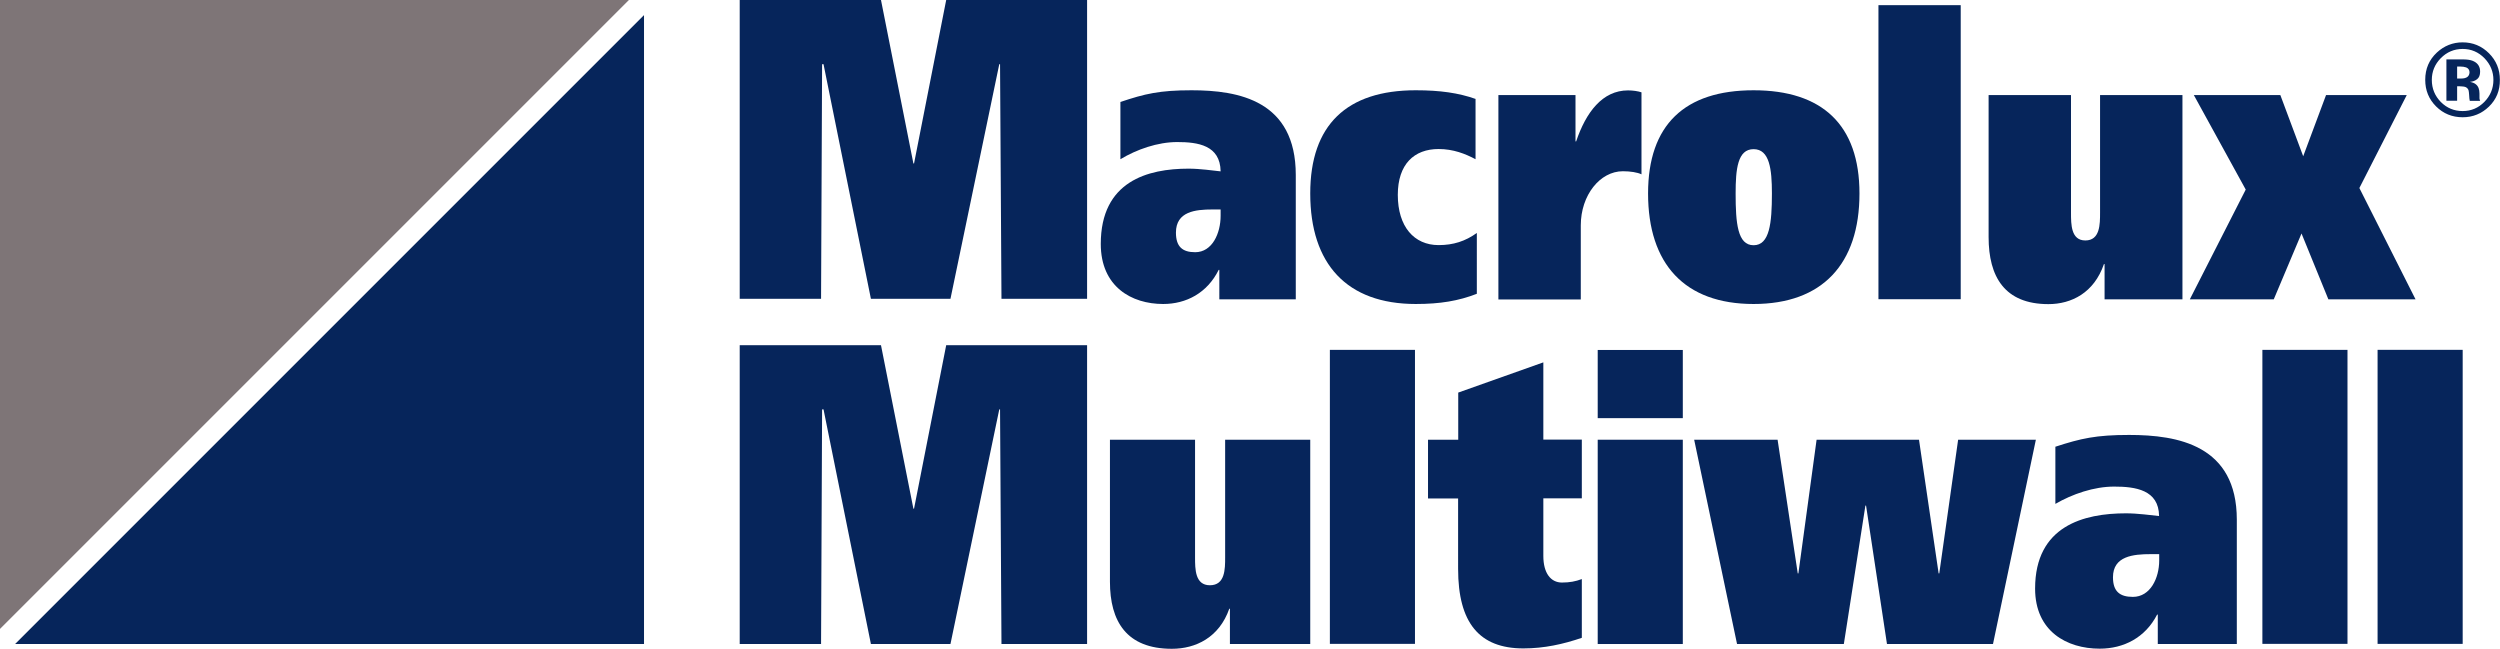
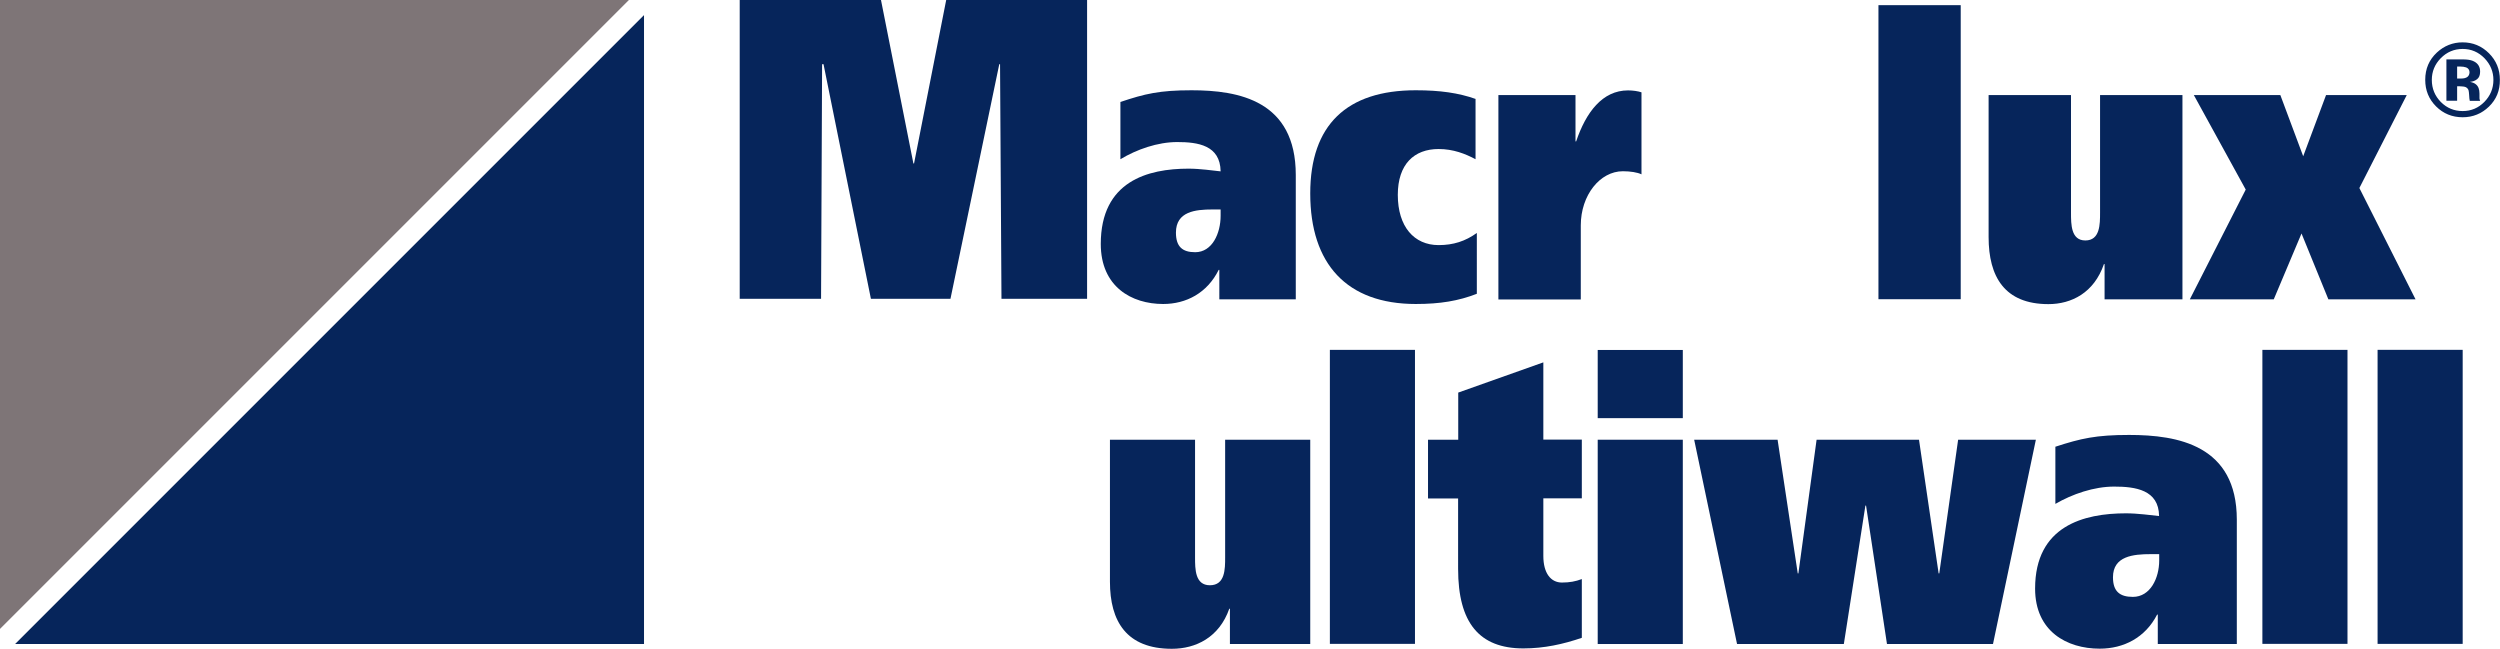
<svg xmlns="http://www.w3.org/2000/svg" version="1.1" id="Capa_2" x="0px" y="0px" viewBox="0 0 193.59 50.23" style="enable-background:new 0 0 193.59 50.23;" xml:space="preserve">
  <style type="text/css">
	.st0{fill:#06255B;}
	.st1{fill:#7E7577;}
</style>
  <g>
    <g>
      <path class="st0" d="M192.73,8.26c-0.56,0.54-1.24,0.82-2.03,0.82c-0.81,0-1.5-0.28-2.06-0.84c-0.56-0.56-0.84-1.24-0.84-2.06    c0-0.85,0.3-1.55,0.9-2.11c0.56-0.52,1.23-0.79,1.99-0.79c0.8,0,1.48,0.28,2.05,0.85c0.56,0.56,0.84,1.25,0.84,2.04    C193.59,7.01,193.31,7.7,192.73,8.26z M189,4.51c-0.46,0.47-0.69,1.03-0.69,1.68c0,0.67,0.24,1.24,0.7,1.71    c0.47,0.47,1.03,0.7,1.69,0.7c0.66,0,1.22-0.24,1.68-0.71c0.46-0.47,0.7-1.04,0.7-1.7c0-0.64-0.23-1.2-0.69-1.68    c-0.47-0.48-1.03-0.72-1.69-0.72C190.04,3.79,189.47,4.03,189,4.51z M189.44,7.8v-3.2c0.2,0,0.49,0,0.89,0c0.4,0,0.62,0,0.66,0.01    c0.25,0.02,0.46,0.07,0.63,0.17c0.28,0.16,0.43,0.41,0.43,0.77c0,0.27-0.08,0.46-0.23,0.58c-0.15,0.12-0.33,0.19-0.56,0.21    c0.2,0.04,0.36,0.1,0.46,0.19c0.19,0.15,0.28,0.39,0.28,0.72v0.29c0,0.03,0,0.06,0,0.09c0,0.03,0.01,0.06,0.02,0.09l0.03,0.09    h-0.8c-0.03-0.1-0.04-0.25-0.05-0.44c-0.01-0.19-0.03-0.33-0.05-0.39c-0.04-0.11-0.12-0.19-0.23-0.24    c-0.06-0.03-0.16-0.04-0.29-0.05l-0.18-0.01h-0.18V7.8H189.44z M190.97,5.22c-0.12-0.04-0.28-0.07-0.49-0.07h-0.21v0.93h0.33    c0.19,0,0.35-0.04,0.46-0.12c0.11-0.08,0.17-0.21,0.17-0.38C191.22,5.41,191.14,5.29,190.97,5.22z" />
    </g>
    <path class="st0" d="M57.28,0h10.94l2.51,12.66h0.05L73.27,0h10.91v23.14h-6.63L77.44,4.97h-0.06L73.6,23.14h-6.16L63.77,4.97   h-0.11l-0.08,18.17h-6.3V0z" />
    <path class="st0" d="M86.75,7.9c1.9-0.64,3.04-0.91,5.52-0.91c3.64,0,8.07,0.79,8.07,6.56v9.63h-5.92V20.9h-0.05   c-0.89,1.79-2.51,2.64-4.3,2.64c-2.45,0-4.83-1.34-4.83-4.65c0-4.86,3.64-5.83,6.8-5.83c0.89,0,1.9,0.15,2.48,0.21   C94.49,11.24,92.75,11,91.16,11c-1.52,0-3.14,0.57-4.4,1.33V7.9z M94.52,16.22h-0.63c-1.31,0-2.83,0.15-2.83,1.79   c0,1.09,0.5,1.52,1.49,1.52c1.32,0,1.97-1.46,1.97-2.82V16.22z" />
    <path class="st0" d="M114.36,22.75c-1.42,0.55-2.83,0.79-4.73,0.79c-5.34,0-8.17-3.1-8.17-8.56c0-5.31,2.83-7.99,8.17-7.99   c1.9,0,3.32,0.21,4.63,0.67v4.67c-0.79-0.42-1.72-0.79-2.86-0.79c-1.9,0-3.16,1.18-3.16,3.55c0,2.46,1.26,3.89,3.16,3.89   c1.14,0,2.07-0.3,2.96-0.94V22.75z" />
    <path class="st0" d="M122,7.36v3.59h0.05c0.76-2.25,2.03-3.95,4.02-3.95c0.38,0,0.78,0.06,1.04,0.15v6.35   c-0.3-0.15-0.86-0.24-1.44-0.24c-1.77,0-3.26,1.85-3.26,4.19v5.74h-6.38V7.36H122z" />
-     <path class="st0" d="M135.79,6.99c5.31,0,8.2,2.67,8.2,7.99c0,5.47-2.88,8.56-8.2,8.56c-5.34,0-8.17-3.1-8.17-8.56   C127.62,9.67,130.45,6.99,135.79,6.99z M135.79,18.99c1.24,0,1.42-1.7,1.42-4.01c0-1.88-0.18-3.43-1.42-3.43   c-1.24,0-1.39,1.55-1.39,3.43C134.4,17.29,134.55,18.99,135.79,18.99z" />
    <path class="st0" d="M151.83,0.4v22.77h-6.37V0.4H151.83z" />
    <path class="st0" d="M168.99,23.18h-6.02v-2.73h-0.05c-0.76,2.22-2.51,3.1-4.3,3.1c-3.39,0-4.63-2.12-4.63-5.19V7.36h6.38v9.11   c0,0.91,0,2.15,1.11,2.15c1.14,0,1.14-1.25,1.14-2.15V7.36h6.38V23.18z" />
    <path class="st0" d="M176.58,7.36l1.77,4.74l1.77-4.74h6.25l-3.67,7.2l4.35,8.62h-6.75l-2.08-5.1l-2.15,5.1h-6.5l4.33-8.5   l-4.02-7.32H176.58z" />
  </g>
  <g>
-     <path class="st0" d="M57.28,26.73h10.94l2.51,12.66h0.05l2.49-12.66h10.91v23.14h-6.63L77.44,31.7h-0.06L73.6,49.87h-6.16   L63.77,31.7h-0.11l-0.08,18.17h-6.3V26.73z" />
    <path class="st0" d="M101.47,49.87h-6.23v-2.73h-0.05c-0.78,2.22-2.59,3.1-4.45,3.1c-3.51,0-4.79-2.13-4.79-5.19V34.05h6.59v9.11   c0,0.91,0,2.16,1.15,2.16c1.18,0,1.18-1.25,1.18-2.16v-9.11h6.59V49.87z" />
    <path class="st0" d="M109.57,27.09v22.77h-6.59V27.09H109.57z" />
    <path class="st0" d="M112.92,34.05V30.4l6.59-2.34v5.98h2.98v4.55h-2.98v4.46c0,1.34,0.58,2.06,1.44,2.06   c0.6,0,1.07-0.09,1.54-0.27v4.55c-1.44,0.49-2.9,0.82-4.53,0.82c-3.4,0-5.05-1.97-5.05-6.16V38.6h-2.33v-4.55H112.92z" />
    <path class="st0" d="M130.31,32.38h-6.59v-5.28h6.59V32.38z M123.72,34.05h6.59v15.82h-6.59V34.05z" />
    <path class="st0" d="M139.21,44.4h0.05l1.41-10.35h7.93l1.52,10.35h0.05l1.46-10.35h6.02l-3.32,15.82h-8.21l-1.62-10.72h-0.05   l-1.67,10.72h-8.27l-3.32-15.82h6.46L139.21,44.4z" />
    <path class="st0" d="M159.17,34.59c1.96-0.64,3.14-0.91,5.7-0.91c3.77,0,8.34,0.79,8.34,6.56v9.63h-6.12v-2.28h-0.05   c-0.92,1.79-2.59,2.64-4.45,2.64c-2.54,0-5-1.34-5-4.65c0-4.86,3.77-5.83,7.04-5.83c0.91,0,1.96,0.15,2.56,0.21   c-0.02-2.03-1.83-2.28-3.48-2.28c-1.57,0-3.24,0.58-4.55,1.34V34.59z M167.2,42.91h-0.65c-1.36,0-2.93,0.15-2.93,1.79   c0,1.09,0.52,1.52,1.54,1.52c1.36,0,2.04-1.46,2.04-2.82V42.91z" />
    <path class="st0" d="M181.78,27.09v22.77h-6.59V27.09H181.78z" />
    <path class="st0" d="M190.7,27.09v22.77h-6.59V27.09H190.7z" />
  </g>
  <g>
    <polygon class="st1" points="0,0 48.7,0 0,48.7  " />
    <polygon class="st0" points="49.87,49.87 1.17,49.87 49.87,1.17  " />
  </g>
</svg>